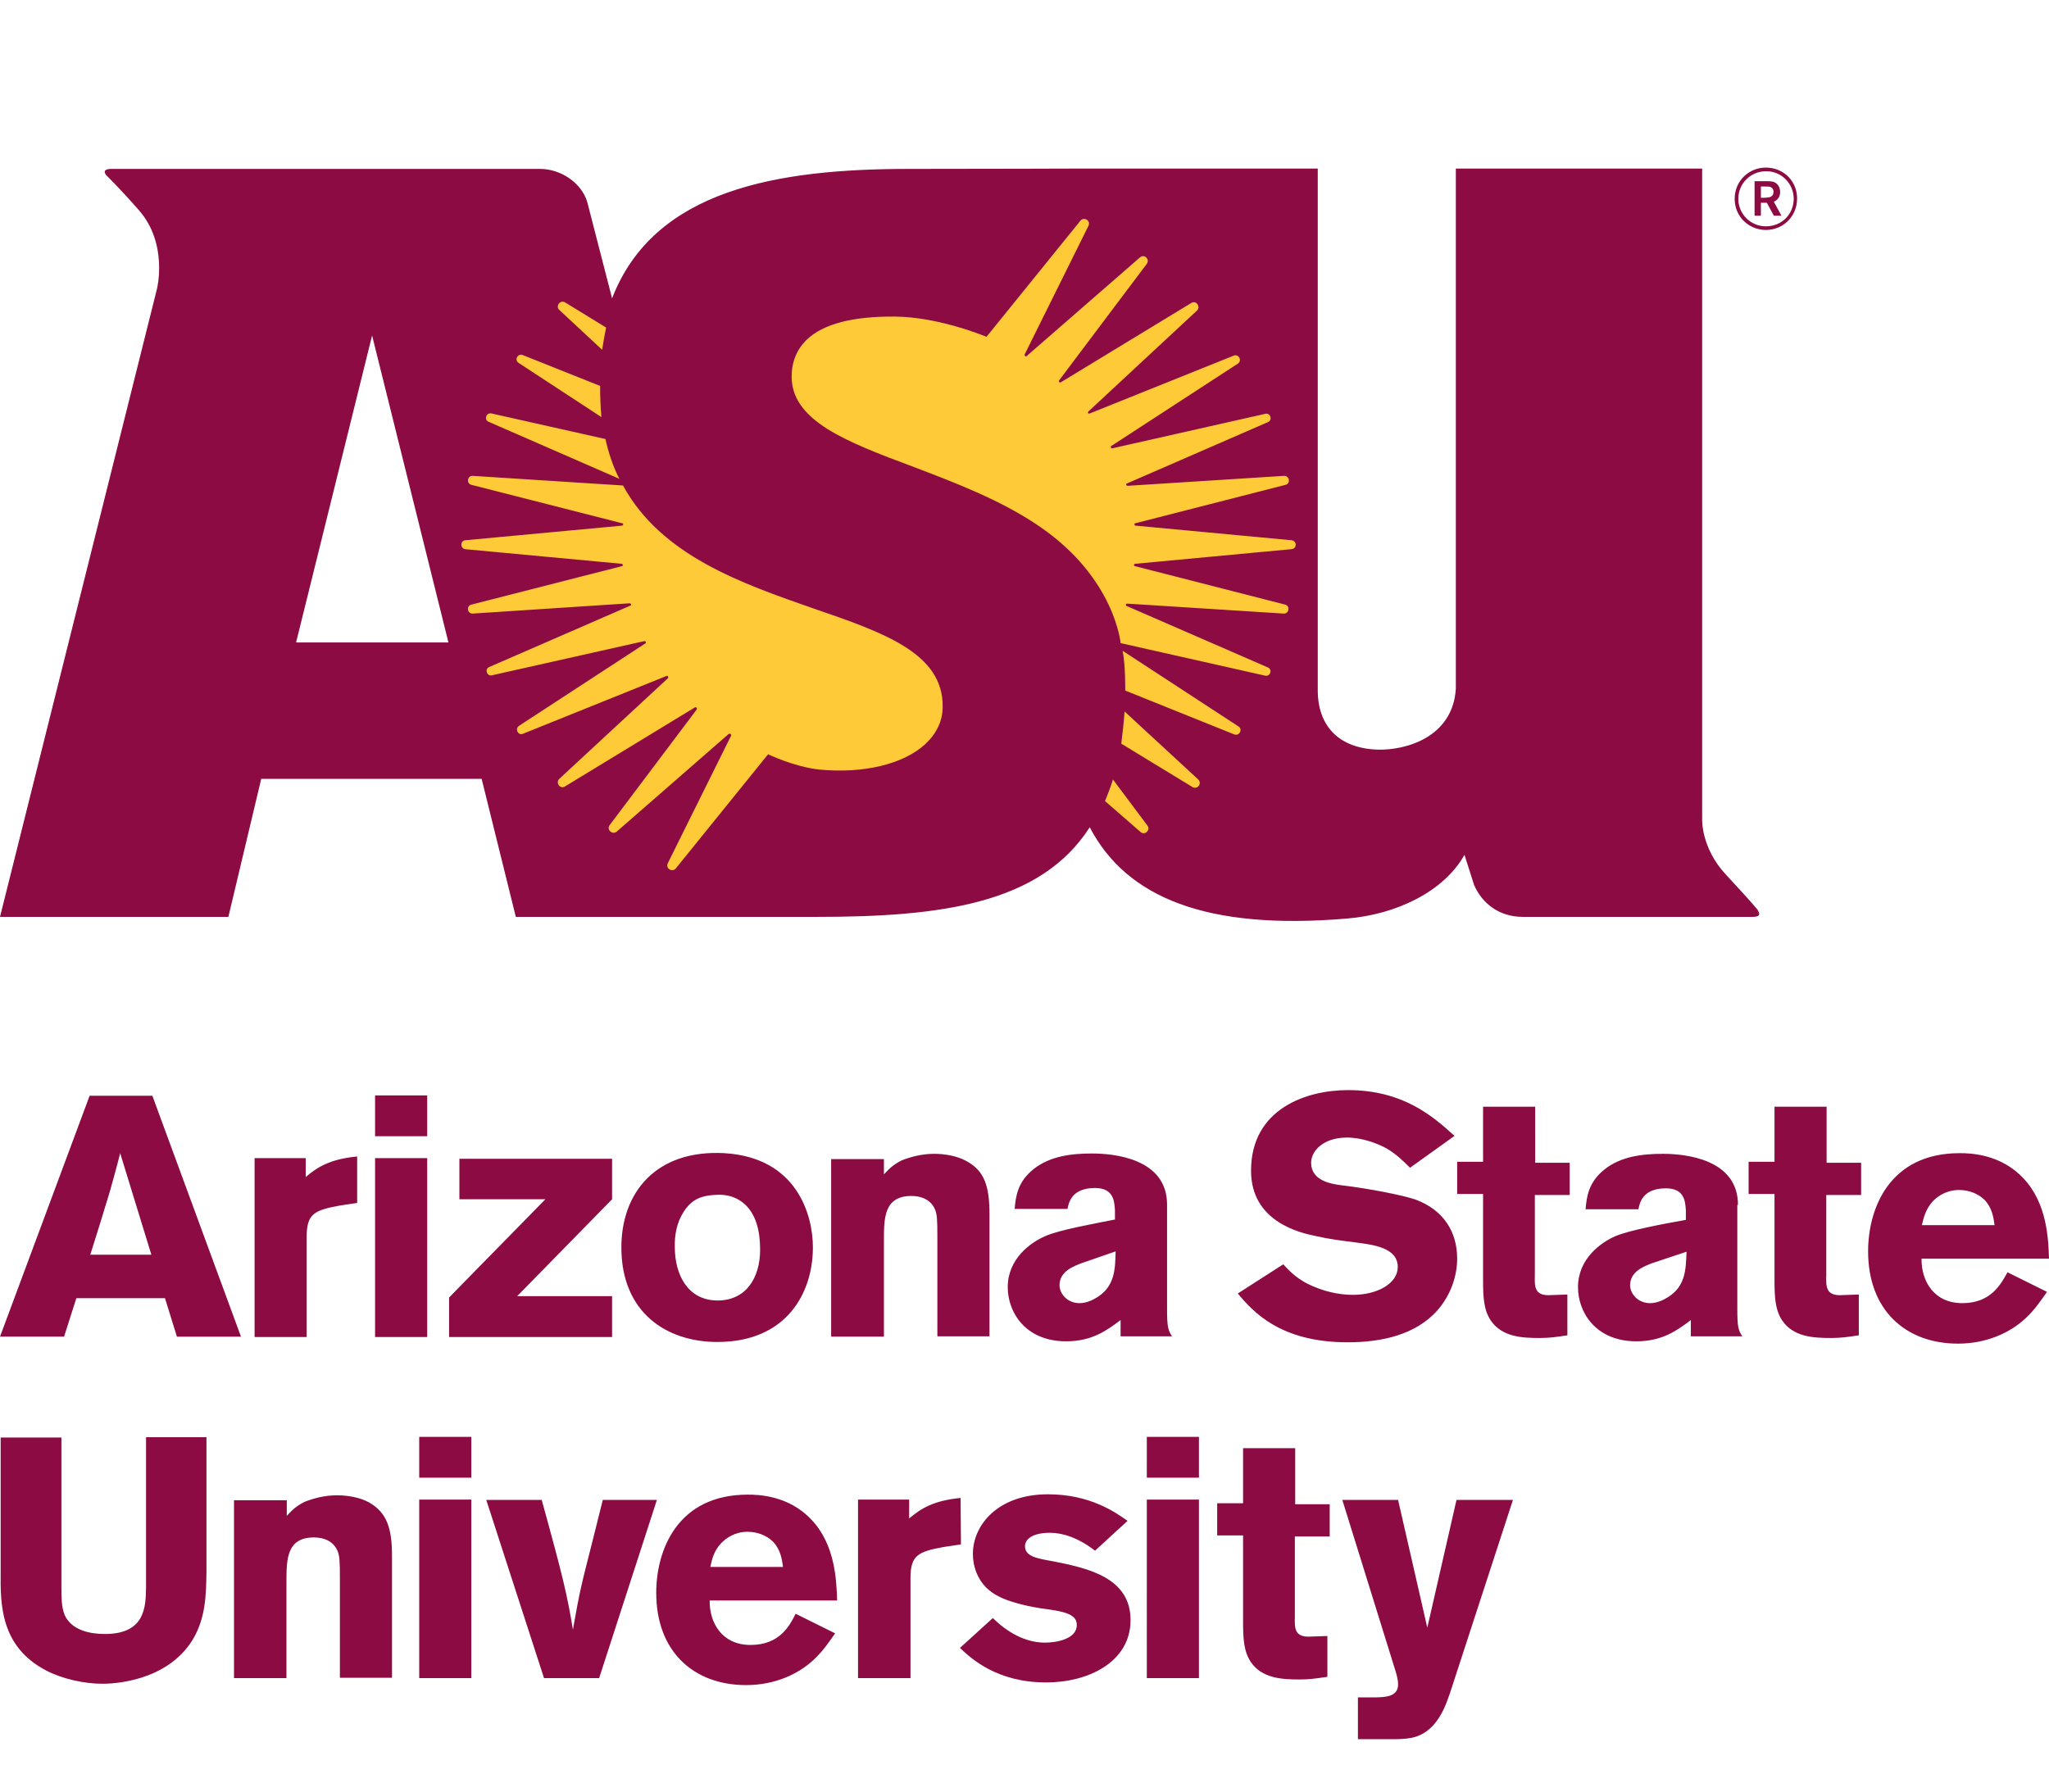
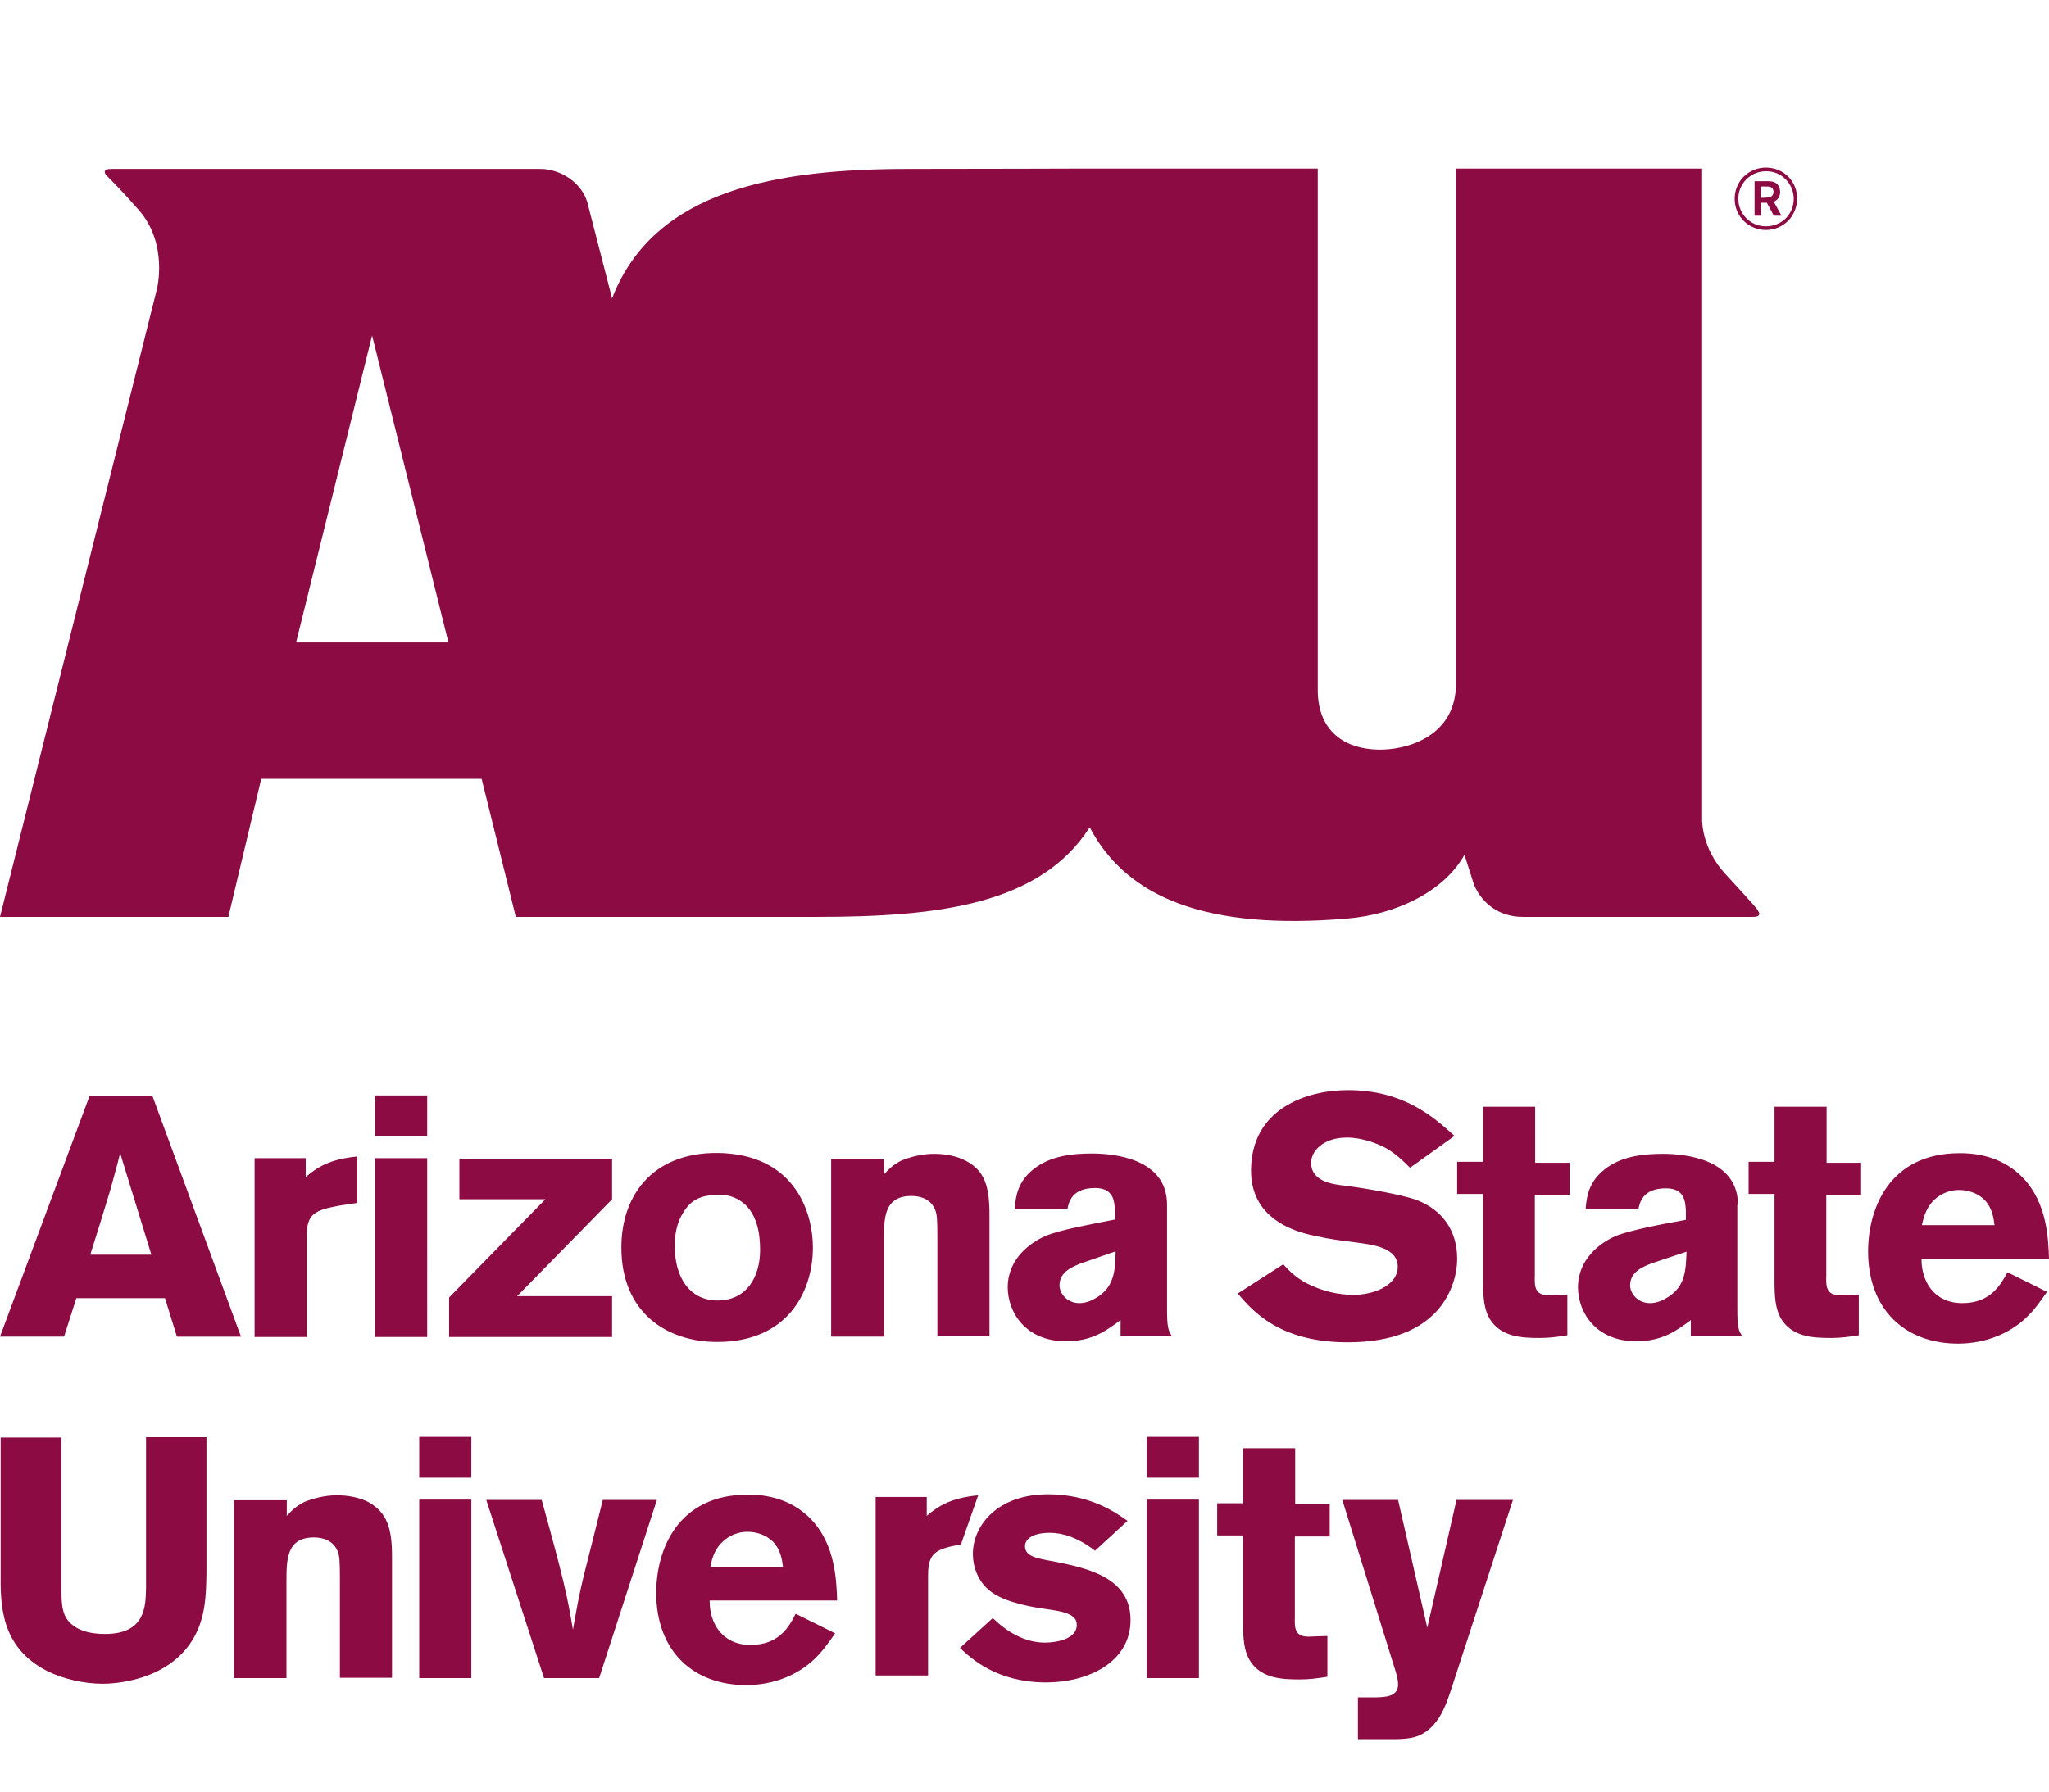
<svg xmlns="http://www.w3.org/2000/svg" version="1.1" x="0px" y="0px" viewBox="0 0 61.73 54" style="enable-background:new 0 0 61.73 54;" xml:space="preserve">
-   <path style="fill:#8C0B42;" d="M52,26.36c-0.76-0.81-0.72-1.68-0.72-1.68V5.08h-7.42v15.67c-0.09,1.49-1.54,1.86-2.34,1.84  c-1.15-0.03-1.82-0.68-1.82-1.79V5.08h-7.22c0,0-3.01,0.01-5.09,0.01c-3.95,0-7.68,0.61-8.95,3.9l-0.75-2.91  c-0.18-0.58-0.8-0.99-1.42-0.99H3.36c-0.19,0-0.26,0.06-0.16,0.19c0,0,0.35,0.33,0.99,1.06C5.07,7.35,4.73,8.7,4.73,8.7L0,27.63  h6.88l0.99-4.16h6.64l1.03,4.16c0,0,8.47,0,9.06,0c3.72,0,6.74-0.38,8.23-2.7c1.11,2.12,3.52,3.11,7.75,2.75  c1.48-0.12,2.92-0.81,3.54-1.92l0.29,0.91c0.24,0.55,0.75,0.96,1.47,0.96h6.92c0.19,0,0.25-0.06,0.16-0.19  C52.99,27.44,52.61,27.02,52,26.36z M8.92,19.36l2.29-9.25l2.3,9.25H8.92z M53.63,5.79c0-0.12-0.05-0.21-0.11-0.26  c-0.09-0.07-0.18-0.07-0.32-0.07h-0.33h-0.01V6.5h0.19V6.11h0.18l0.21,0.39h0.23l-0.23-0.42C53.48,6.06,53.63,5.99,53.63,5.79z   M53.25,5.95c-0.04,0.01-0.06,0.01-0.13,0.01h-0.07V5.62l0,0h0.09c0.12,0,0.17,0,0.21,0.02c0.08,0.04,0.08,0.12,0.08,0.14  C53.43,5.94,53.29,5.95,53.25,5.95z M53.2,5.05c-0.51,0-0.94,0.4-0.94,0.94c0,0.56,0.45,0.94,0.94,0.94c0.53,0,0.94-0.42,0.94-0.94  C54.15,5.48,53.75,5.05,53.2,5.05z M53.2,6.82c-0.46,0-0.83-0.37-0.83-0.83s0.37-0.83,0.84-0.83S54.04,5.54,54.04,6  C54.03,6.46,53.68,6.82,53.2,6.82z M2.3,39.12h2.67l0.36,1.16h1.93l-2.67-7.26H2.7L0,40.28h1.93L2.3,39.12z M3.32,35.87  c0.1-0.37,0.21-0.75,0.3-1.12l0.94,3.06H2.72C2.89,37.27,3.16,36.41,3.32,35.87z M9.25,40.29H7.67V34.9h1.54v0.57  c0.35-0.3,0.73-0.54,1.55-0.62v1.4l-0.53,0.08c-0.76,0.14-0.99,0.25-0.99,0.93v3.03H9.25z M12.87,34.24H11.3v-1.23h1.57V34.24z   M12.87,40.29H11.3V34.9h1.57V40.29z M18.44,40.29h-4.91V39.1l2.9-2.96h-2.59v-1.22h4.6v1.22l-2.86,2.92h2.86V40.29z M21.61,40.44  c2.1,0,2.88-1.49,2.88-2.85c0-0.98-0.48-2.71-2.67-2.84c-2.06-0.11-3.1,1.19-3.1,2.84C18.72,39.57,20.1,40.44,21.61,40.44z   M20.59,36.53c0.21-0.34,0.48-0.5,0.94-0.52c0.23-0.02,0.6-0.01,0.93,0.3c0.3,0.29,0.44,0.75,0.44,1.35c0,0.84-0.42,1.53-1.28,1.53  c-0.88,0-1.29-0.75-1.29-1.61C20.32,37.21,20.39,36.84,20.59,36.53z M26.62,40.28h-1.58v-5.35h1.59v0.46  c0.15-0.16,0.26-0.28,0.53-0.42c0.25-0.1,0.6-0.2,0.98-0.2c0.32,0,0.68,0.06,0.96,0.21c0.57,0.3,0.71,0.78,0.71,1.62v3.67h-1.57  v-3.02c0-0.49-0.01-0.66-0.07-0.8c-0.12-0.29-0.4-0.41-0.71-0.41c-0.83,0-0.83,0.67-0.83,1.34v2.9H26.62z M31.49,37.25  c-0.44,0.19-1.13,0.68-1.13,1.54c0,0.75,0.53,1.63,1.76,1.63c0.79,0,1.24-0.34,1.64-0.64v0.49h1.55c-0.12-0.19-0.15-0.27-0.15-0.84  V36.3c0-1.39-1.6-1.54-2.26-1.54c-0.63,0-1.27,0.08-1.76,0.47c-0.48,0.38-0.54,0.82-0.57,1.19v0.01h1.59  c0.04-0.2,0.13-0.63,0.83-0.63c0.57,0,0.58,0.41,0.6,0.66v0.29C32.94,36.88,31.92,37.06,31.49,37.25z M33.61,37.71  c-0.01,0.55-0.03,1.05-0.55,1.38c-0.16,0.1-0.34,0.18-0.54,0.18c-0.37,0-0.6-0.29-0.6-0.54c0-0.41,0.41-0.57,0.68-0.67L33.61,37.71z   M42.11,38.18c0-0.58-0.73-0.67-1.27-0.74c-0.4-0.05-0.8-0.1-1.19-0.19c-0.44-0.09-1.96-0.41-1.96-1.97c0-1.87,1.67-2.43,2.92-2.43  c1.68,0,2.58,0.81,3.21,1.38l-1.34,0.96c-0.23-0.23-0.43-0.42-0.72-0.59c-0.26-0.14-0.72-0.32-1.18-0.32  c-0.72,0-1.08,0.41-1.08,0.76c0,0.55,0.62,0.64,0.93,0.68c0.77,0.09,1.81,0.29,2.22,0.43c0.83,0.31,1.25,0.96,1.25,1.78  c0,0.53-0.2,1.1-0.58,1.54c-0.66,0.76-1.71,0.98-2.72,0.98c-2.05,0-2.86-0.94-3.31-1.47l1.37-0.88c0.19,0.2,0.34,0.37,0.7,0.57  c0.49,0.25,0.98,0.35,1.4,0.35C41.49,39.02,42.11,38.68,42.11,38.18z M46.25,35.04h1.04v0.97h-1.05v2.42  c-0.01,0.33-0.01,0.6,0.41,0.6l0.57-0.02v1.23c-0.34,0.05-0.54,0.08-0.83,0.08c-0.54,0-1.14-0.03-1.48-0.53  c-0.21-0.32-0.23-0.7-0.23-1.22v-2.59H43.9v-0.97h0.78v-1.66h1.57L46.25,35.04L46.25,35.04z M52.36,36.31c0-1.39-1.6-1.54-2.26-1.54  c-0.63,0-1.27,0.08-1.76,0.47c-0.48,0.38-0.54,0.82-0.57,1.19v0.01h1.59c0.04-0.2,0.13-0.63,0.83-0.63c0.57,0,0.58,0.41,0.6,0.66  v0.29c-0.67,0.12-1.69,0.31-2.12,0.49c-0.44,0.19-1.13,0.68-1.13,1.54c0,0.75,0.53,1.63,1.76,1.63c0.79,0,1.24-0.34,1.64-0.64v0.49  h1.55c-0.12-0.19-0.15-0.27-0.15-0.84v-3.12H52.36z M50.25,39.09c-0.16,0.1-0.34,0.18-0.54,0.18c-0.37,0-0.6-0.29-0.6-0.54  c0-0.41,0.41-0.57,0.68-0.67l1.02-0.34C50.79,38.26,50.78,38.76,50.25,39.09z M55.03,35.04h1.04v0.97h-1.05v2.42  c-0.01,0.33-0.01,0.6,0.41,0.6L56,39.01v1.23c-0.34,0.05-0.54,0.08-0.83,0.08c-0.54,0-1.14-0.03-1.48-0.53  c-0.21-0.32-0.23-0.7-0.23-1.22v-2.59h-0.78v-0.97h0.78v-1.66h1.57L55.03,35.04L55.03,35.04z M59.12,39.27  c-0.86,0-1.24-0.67-1.23-1.34h3.84c-0.02-0.61-0.06-1.66-0.76-2.41c-0.69-0.75-1.62-0.77-1.93-0.77c-2.12,0-2.76,1.67-2.76,2.96  c0,1.76,1.12,2.78,2.71,2.78c0.86,0,1.57-0.33,2.03-0.76c0.28-0.26,0.46-0.53,0.65-0.8l-1.19-0.59  C60.28,38.7,59.98,39.27,59.12,39.27z M58.22,36.21c0.15-0.16,0.42-0.35,0.8-0.35c0.28,0,0.57,0.1,0.77,0.3  c0.23,0.24,0.27,0.54,0.3,0.76H57.9C57.95,36.7,58.01,36.45,58.22,36.21z M4.39,43.31h1.83v4.05c-0.01,0.7-0.02,1.4-0.42,2.06  c-0.78,1.26-2.4,1.32-2.71,1.32c-0.54,0-1.19-0.14-1.68-0.39c-1.4-0.72-1.4-2-1.39-2.98v-4.05h1.83v4.53c0,0.37,0.01,0.68,0.14,0.9  c0.23,0.38,0.72,0.49,1.17,0.49c1.23,0,1.23-0.84,1.24-1.41v-4.52H4.39z M11.81,46.89v3.67h-1.57v-3.02c0-0.49-0.01-0.66-0.07-0.8  c-0.12-0.29-0.4-0.41-0.71-0.41c-0.83,0-0.83,0.67-0.83,1.34v2.9H7.05v-5.36h1.59v0.47c0.15-0.16,0.26-0.28,0.53-0.42  c0.25-0.1,0.6-0.2,0.98-0.2c0.32,0,0.68,0.06,0.96,0.21C11.66,45.58,11.81,46.06,11.81,46.89z M12.63,45.19h1.57v5.38h-1.57V45.19z   M12.63,43.3h1.57v1.23h-1.57V43.3z M19.79,45.2l-1.74,5.37h-1.66l-1.74-5.37h1.67c0.66,2.39,0.77,2.88,0.94,3.91  c0.21-1.19,0.25-1.33,0.57-2.59l0.33-1.32H19.79z M24.46,45.81c-0.69-0.75-1.62-0.77-1.93-0.77c-2.12,0-2.76,1.67-2.76,2.96  c0,1.76,1.12,2.78,2.71,2.78c0.86,0,1.57-0.33,2.03-0.76c0.28-0.26,0.46-0.53,0.65-0.8l-1.19-0.59c-0.19,0.38-0.49,0.94-1.36,0.94  c-0.86,0-1.24-0.67-1.23-1.34h3.84C25.2,47.61,25.16,46.56,24.46,45.81z M21.4,47.22c0.05-0.23,0.1-0.47,0.32-0.71  c0.15-0.16,0.42-0.35,0.8-0.35c0.28,0,0.57,0.1,0.77,0.3c0.23,0.24,0.27,0.54,0.3,0.76H21.4z M28.95,46.54l-0.53,0.08  c-0.76,0.14-0.99,0.25-0.99,0.93v3.02h-1.58v-5.38h1.54v0.57c0.35-0.3,0.73-0.54,1.55-0.62L28.95,46.54L28.95,46.54z M34.06,48.82  c0,1.27-1.28,1.88-2.54,1.88c-1.49,0-2.26-0.72-2.6-1.04l0.99-0.9c0.43,0.42,0.97,0.74,1.57,0.74c0.38,0,0.96-0.12,0.96-0.53  c0-0.19-0.11-0.25-0.2-0.31c-0.24-0.12-0.6-0.15-0.92-0.2c-0.24-0.04-0.49-0.09-0.72-0.16c-0.33-0.09-0.66-0.23-0.89-0.46  c-0.24-0.24-0.4-0.6-0.4-1.01c0-0.88,0.76-1.8,2.26-1.8c1.27,0,2.03,0.54,2.4,0.8l-0.98,0.9c-0.5-0.39-0.98-0.54-1.35-0.54  c-0.62,0-0.76,0.25-0.76,0.4c0,0.31,0.34,0.37,0.85,0.46C32.8,47.26,34.06,47.55,34.06,48.82z M34.55,45.19h1.57v5.38h-1.57V45.19z   M34.55,43.3h1.57v1.23h-1.57V43.3z M39.02,45.33h1.04v0.97h-1.05v2.42c-0.01,0.33-0.01,0.6,0.41,0.6l0.57-0.02v1.23  c-0.34,0.05-0.54,0.08-0.83,0.08c-0.54,0-1.14-0.03-1.48-0.53c-0.21-0.32-0.23-0.7-0.23-1.22v-2.59h-0.78V45.3h0.78v-1.66h1.57  L39.02,45.33L39.02,45.33z M43.88,45.2h1.7L43.69,51c-0.12,0.35-0.24,0.68-0.5,0.98c-0.37,0.4-0.73,0.42-1.14,0.43h-1.14v-1.26h0.55  c0.26-0.01,0.66-0.01,0.66-0.39c0-0.14-0.04-0.27-0.07-0.38l-1.61-5.18h1.68L43,49.05L43.88,45.2z" />
-   <path style="fill:#FFCA38;" d="M16.85,9.34c-0.12-0.11,0.02-0.31,0.17-0.23l1.24,0.76c-0.04,0.2-0.09,0.47-0.12,0.67  L16.85,9.34z M18.12,12.57c-0.03-0.28-0.04-0.66-0.04-0.94l-2.33-0.93c-0.15-0.06-0.27,0.15-0.12,0.24L18.12,12.57z M14.72,12.71  l3.94,1.72c-0.18-0.34-0.33-0.79-0.42-1.2l-3.43-0.77C14.65,12.42,14.57,12.65,14.72,12.71z M24.52,18.34  c-2.15-0.75-4.6-1.59-5.75-3.71l-4.53-0.29c-0.16-0.01-0.2,0.23-0.04,0.27l4.55,1.16c0.04,0.01,0.03,0.06-0.01,0.07l-4.72,0.44  c-0.16,0.01-0.16,0.25,0,0.27l4.71,0.44c0.04,0.01,0.05,0.06,0.01,0.07l-4.54,1.16c-0.16,0.04-0.12,0.28,0.04,0.27l4.73-0.31  c0.04,0,0.06,0.06,0.02,0.07l-4.25,1.85c-0.15,0.06-0.07,0.29,0.08,0.25l4.59-1.03c0.04-0.01,0.07,0.05,0.03,0.07l-3.8,2.48  c-0.14,0.09-0.03,0.31,0.12,0.24l4.32-1.74c0.04-0.02,0.07,0.04,0.04,0.07l-3.27,3.03c-0.12,0.12,0.02,0.32,0.17,0.23l3.91-2.38  c0.04-0.03,0.08,0.02,0.06,0.06l-2.62,3.48c-0.11,0.14,0.08,0.31,0.21,0.2l3.37-2.94c0.04-0.03,0.1,0.01,0.07,0.06l-1.9,3.83  c-0.08,0.16,0.13,0.29,0.24,0.16l2.78-3.44c0,0,0.79,0.38,1.54,0.46c1.33,0.13,2.54-0.16,3.2-0.77c0.34-0.32,0.52-0.7,0.52-1.12  C28.42,19.68,26.61,19.06,24.52,18.34z M33.53,23.49c-0.08,0.27-0.24,0.65-0.24,0.65l1.07,0.93c0.13,0.12,0.31-0.06,0.21-0.19  L33.53,23.49z M33.88,21.44c-0.02,0.34-0.1,0.97-0.1,0.97l2.15,1.31c0.15,0.08,0.29-0.11,0.17-0.23L33.88,21.44z M33.82,19.61  c0.09,0.43,0.08,1.2,0.08,1.2l3.28,1.32c0.16,0.06,0.27-0.15,0.13-0.24L33.82,19.61z M38.91,16.28l-4.7-0.44  c-0.04-0.01-0.05-0.06-0.01-0.07l4.53-1.16c0.16-0.04,0.12-0.28-0.05-0.27l-4.71,0.3c-0.04,0-0.06-0.06-0.02-0.07l4.25-1.85  c0.15-0.06,0.07-0.29-0.08-0.25l-4.61,1.04c-0.04,0.01-0.06-0.05-0.03-0.07l3.81-2.48c0.14-0.09,0.03-0.31-0.13-0.24l-4.33,1.74  c-0.04,0.02-0.07-0.03-0.04-0.06l3.27-3.04c0.12-0.12-0.02-0.32-0.17-0.23l-3.93,2.39c-0.04,0.02-0.07-0.02-0.05-0.06l2.64-3.51  c0.1-0.14-0.08-0.31-0.21-0.19l-3.41,2.97c-0.03,0.03-0.07-0.01-0.06-0.05l1.92-3.87c0.08-0.16-0.13-0.29-0.24-0.16l-2.83,3.5  c0,0-1.42-0.6-2.76-0.61c-1.24-0.01-2.16,0.21-2.67,0.71c-0.29,0.29-0.44,0.66-0.44,1.1c0,0.61,0.34,1.11,1.08,1.58  c0.66,0.41,1.57,0.76,2.54,1.12c1.26,0.48,2.7,1.02,3.87,1.83c2.25,1.55,2.42,3.5,2.42,3.5l4.35,0.98c0.16,0.04,0.24-0.19,0.08-0.25  l-4.25-1.85c-0.04-0.02-0.02-0.07,0.02-0.07l4.71,0.3c0.17,0.01,0.2-0.23,0.05-0.27l-4.53-1.16c-0.04-0.01-0.03-0.07,0.01-0.07  l4.7-0.44C39.08,16.54,39.08,16.3,38.91,16.28z" />
+   <path style="fill:#8C0B42;" d="M52,26.36c-0.76-0.81-0.72-1.68-0.72-1.68V5.08h-7.42v15.67c-0.09,1.49-1.54,1.86-2.34,1.84  c-1.15-0.03-1.82-0.68-1.82-1.79V5.08h-7.22c0,0-3.01,0.01-5.09,0.01c-3.95,0-7.68,0.61-8.95,3.9l-0.75-2.91  c-0.18-0.58-0.8-0.99-1.42-0.99H3.36c-0.19,0-0.26,0.06-0.16,0.19c0,0,0.35,0.33,0.99,1.06C5.07,7.35,4.73,8.7,4.73,8.7L0,27.63  h6.88l0.99-4.16h6.64l1.03,4.16c0,0,8.47,0,9.06,0c3.72,0,6.74-0.38,8.23-2.7c1.11,2.12,3.52,3.11,7.75,2.75  c1.48-0.12,2.92-0.81,3.54-1.92l0.29,0.91c0.24,0.55,0.75,0.96,1.47,0.96h6.92c0.19,0,0.25-0.06,0.16-0.19  C52.99,27.44,52.61,27.02,52,26.36z M8.92,19.36l2.29-9.25l2.3,9.25H8.92z M53.63,5.79c0-0.12-0.05-0.21-0.11-0.26  c-0.09-0.07-0.18-0.07-0.32-0.07h-0.33h-0.01V6.5h0.19V6.11h0.18l0.21,0.39h0.23l-0.23-0.42C53.48,6.06,53.63,5.99,53.63,5.79z   M53.25,5.95c-0.04,0.01-0.06,0.01-0.13,0.01h-0.07V5.62l0,0h0.09c0.12,0,0.17,0,0.21,0.02c0.08,0.04,0.08,0.12,0.08,0.14  C53.43,5.94,53.29,5.95,53.25,5.95z M53.2,5.05c-0.51,0-0.94,0.4-0.94,0.94c0,0.56,0.45,0.94,0.94,0.94c0.53,0,0.94-0.42,0.94-0.94  C54.15,5.48,53.75,5.05,53.2,5.05z M53.2,6.82c-0.46,0-0.83-0.37-0.83-0.83s0.37-0.83,0.84-0.83S54.04,5.54,54.04,6  C54.03,6.46,53.68,6.82,53.2,6.82z M2.3,39.12h2.67l0.36,1.16h1.93l-2.67-7.26H2.7L0,40.28h1.93L2.3,39.12z M3.32,35.87  c0.1-0.37,0.21-0.75,0.3-1.12l0.94,3.06H2.72C2.89,37.27,3.16,36.41,3.32,35.87z M9.25,40.29H7.67V34.9h1.54v0.57  c0.35-0.3,0.73-0.54,1.55-0.62v1.4l-0.53,0.08c-0.76,0.14-0.99,0.25-0.99,0.93v3.03H9.25z M12.87,34.24H11.3v-1.23h1.57V34.24z   M12.87,40.29H11.3V34.9h1.57V40.29z M18.44,40.29h-4.91V39.1l2.9-2.96h-2.59v-1.22h4.6v1.22l-2.86,2.92h2.86V40.29z M21.61,40.44  c2.1,0,2.88-1.49,2.88-2.85c0-0.98-0.48-2.71-2.67-2.84c-2.06-0.11-3.1,1.19-3.1,2.84C18.72,39.57,20.1,40.44,21.61,40.44z   M20.59,36.53c0.21-0.34,0.48-0.5,0.94-0.52c0.23-0.02,0.6-0.01,0.93,0.3c0.3,0.29,0.44,0.75,0.44,1.35c0,0.84-0.42,1.53-1.28,1.53  c-0.88,0-1.29-0.75-1.29-1.61C20.32,37.21,20.39,36.84,20.59,36.53z M26.62,40.28h-1.58v-5.35h1.59v0.46  c0.15-0.16,0.26-0.28,0.53-0.42c0.25-0.1,0.6-0.2,0.98-0.2c0.32,0,0.68,0.06,0.96,0.21c0.57,0.3,0.71,0.78,0.71,1.62v3.67h-1.57  v-3.02c0-0.49-0.01-0.66-0.07-0.8c-0.12-0.29-0.4-0.41-0.71-0.41c-0.83,0-0.83,0.67-0.83,1.34v2.9H26.62z M31.49,37.25  c-0.44,0.19-1.13,0.68-1.13,1.54c0,0.75,0.53,1.63,1.76,1.63c0.79,0,1.24-0.34,1.64-0.64v0.49h1.55c-0.12-0.19-0.15-0.27-0.15-0.84  V36.3c0-1.39-1.6-1.54-2.26-1.54c-0.63,0-1.27,0.08-1.76,0.47c-0.48,0.38-0.54,0.82-0.57,1.19v0.01h1.59  c0.04-0.2,0.13-0.63,0.83-0.63c0.57,0,0.58,0.41,0.6,0.66v0.29C32.94,36.88,31.92,37.06,31.49,37.25z M33.61,37.71  c-0.01,0.55-0.03,1.05-0.55,1.38c-0.16,0.1-0.34,0.18-0.54,0.18c-0.37,0-0.6-0.29-0.6-0.54c0-0.41,0.41-0.57,0.68-0.67L33.61,37.71z   M42.11,38.18c0-0.58-0.73-0.67-1.27-0.74c-0.4-0.05-0.8-0.1-1.19-0.19c-0.44-0.09-1.96-0.41-1.96-1.97c0-1.87,1.67-2.43,2.92-2.43  c1.68,0,2.58,0.81,3.21,1.38l-1.34,0.96c-0.23-0.23-0.43-0.42-0.72-0.59c-0.26-0.14-0.72-0.32-1.18-0.32  c-0.72,0-1.08,0.41-1.08,0.76c0,0.55,0.62,0.64,0.93,0.68c0.77,0.09,1.81,0.29,2.22,0.43c0.83,0.31,1.25,0.96,1.25,1.78  c0,0.53-0.2,1.1-0.58,1.54c-0.66,0.76-1.71,0.98-2.72,0.98c-2.05,0-2.86-0.94-3.31-1.47l1.37-0.88c0.19,0.2,0.34,0.37,0.7,0.57  c0.49,0.25,0.98,0.35,1.4,0.35C41.49,39.02,42.11,38.68,42.11,38.18z M46.25,35.04h1.04v0.97h-1.05v2.42  c-0.01,0.33-0.01,0.6,0.41,0.6l0.57-0.02v1.23c-0.34,0.05-0.54,0.08-0.83,0.08c-0.54,0-1.14-0.03-1.48-0.53  c-0.21-0.32-0.23-0.7-0.23-1.22v-2.59H43.9v-0.97h0.78v-1.66h1.57L46.25,35.04L46.25,35.04z M52.36,36.31c0-1.39-1.6-1.54-2.26-1.54  c-0.63,0-1.27,0.08-1.76,0.47c-0.48,0.38-0.54,0.82-0.57,1.19v0.01h1.59c0.04-0.2,0.13-0.63,0.83-0.63c0.57,0,0.58,0.41,0.6,0.66  v0.29c-0.67,0.12-1.69,0.31-2.12,0.49c-0.44,0.19-1.13,0.68-1.13,1.54c0,0.75,0.53,1.63,1.76,1.63c0.79,0,1.24-0.34,1.64-0.64v0.49  h1.55c-0.12-0.19-0.15-0.27-0.15-0.84v-3.12H52.36z M50.25,39.09c-0.16,0.1-0.34,0.18-0.54,0.18c-0.37,0-0.6-0.29-0.6-0.54  c0-0.41,0.41-0.57,0.68-0.67l1.02-0.34C50.79,38.26,50.78,38.76,50.25,39.09z M55.03,35.04h1.04v0.97h-1.05v2.42  c-0.01,0.33-0.01,0.6,0.41,0.6L56,39.01v1.23c-0.34,0.05-0.54,0.08-0.83,0.08c-0.54,0-1.14-0.03-1.48-0.53  c-0.21-0.32-0.23-0.7-0.23-1.22v-2.59h-0.78v-0.97h0.78v-1.66h1.57L55.03,35.04L55.03,35.04z M59.12,39.27  c-0.86,0-1.24-0.67-1.23-1.34h3.84c-0.02-0.61-0.06-1.66-0.76-2.41c-0.69-0.75-1.62-0.77-1.93-0.77c-2.12,0-2.76,1.67-2.76,2.96  c0,1.76,1.12,2.78,2.71,2.78c0.86,0,1.57-0.33,2.03-0.76c0.28-0.26,0.46-0.53,0.65-0.8l-1.19-0.59  C60.28,38.7,59.98,39.27,59.12,39.27z M58.22,36.21c0.15-0.16,0.42-0.35,0.8-0.35c0.28,0,0.57,0.1,0.77,0.3  c0.23,0.24,0.27,0.54,0.3,0.76H57.9C57.95,36.7,58.01,36.45,58.22,36.21z M4.39,43.31h1.83v4.05c-0.01,0.7-0.02,1.4-0.42,2.06  c-0.78,1.26-2.4,1.32-2.71,1.32c-0.54,0-1.19-0.14-1.68-0.39c-1.4-0.72-1.4-2-1.39-2.98v-4.05h1.83v4.53c0,0.37,0.01,0.68,0.14,0.9  c0.23,0.38,0.72,0.49,1.17,0.49c1.23,0,1.23-0.84,1.24-1.41v-4.52H4.39z M11.81,46.89v3.67h-1.57v-3.02c0-0.49-0.01-0.66-0.07-0.8  c-0.12-0.29-0.4-0.41-0.71-0.41c-0.83,0-0.83,0.67-0.83,1.34v2.9H7.05v-5.36h1.59v0.47c0.15-0.16,0.26-0.28,0.53-0.42  c0.25-0.1,0.6-0.2,0.98-0.2c0.32,0,0.68,0.06,0.96,0.21C11.66,45.58,11.81,46.06,11.81,46.89z M12.63,45.19h1.57v5.38h-1.57V45.19z   M12.63,43.3h1.57v1.23h-1.57V43.3z M19.79,45.2l-1.74,5.37h-1.66l-1.74-5.37h1.67c0.66,2.39,0.77,2.88,0.94,3.91  c0.21-1.19,0.25-1.33,0.57-2.59l0.33-1.32H19.79z M24.46,45.81c-0.69-0.75-1.62-0.77-1.93-0.77c-2.12,0-2.76,1.67-2.76,2.96  c0,1.76,1.12,2.78,2.71,2.78c0.86,0,1.57-0.33,2.03-0.76c0.28-0.26,0.46-0.53,0.65-0.8l-1.19-0.59c-0.19,0.38-0.49,0.94-1.36,0.94  c-0.86,0-1.24-0.67-1.23-1.34h3.84C25.2,47.61,25.16,46.56,24.46,45.81z M21.4,47.22c0.05-0.23,0.1-0.47,0.32-0.71  c0.15-0.16,0.42-0.35,0.8-0.35c0.28,0,0.57,0.1,0.77,0.3c0.23,0.24,0.27,0.54,0.3,0.76H21.4z M28.95,46.54c-0.76,0.14-0.99,0.25-0.99,0.93v3.02h-1.58v-5.38h1.54v0.57c0.35-0.3,0.73-0.54,1.55-0.62L28.95,46.54L28.95,46.54z M34.06,48.82  c0,1.27-1.28,1.88-2.54,1.88c-1.49,0-2.26-0.72-2.6-1.04l0.99-0.9c0.43,0.42,0.97,0.74,1.57,0.74c0.38,0,0.96-0.12,0.96-0.53  c0-0.19-0.11-0.25-0.2-0.31c-0.24-0.12-0.6-0.15-0.92-0.2c-0.24-0.04-0.49-0.09-0.72-0.16c-0.33-0.09-0.66-0.23-0.89-0.46  c-0.24-0.24-0.4-0.6-0.4-1.01c0-0.88,0.76-1.8,2.26-1.8c1.27,0,2.03,0.54,2.4,0.8l-0.98,0.9c-0.5-0.39-0.98-0.54-1.35-0.54  c-0.62,0-0.76,0.25-0.76,0.4c0,0.31,0.34,0.37,0.85,0.46C32.8,47.26,34.06,47.55,34.06,48.82z M34.55,45.19h1.57v5.38h-1.57V45.19z   M34.55,43.3h1.57v1.23h-1.57V43.3z M39.02,45.33h1.04v0.97h-1.05v2.42c-0.01,0.33-0.01,0.6,0.41,0.6l0.57-0.02v1.23  c-0.34,0.05-0.54,0.08-0.83,0.08c-0.54,0-1.14-0.03-1.48-0.53c-0.21-0.32-0.23-0.7-0.23-1.22v-2.59h-0.78V45.3h0.78v-1.66h1.57  L39.02,45.33L39.02,45.33z M43.88,45.2h1.7L43.69,51c-0.12,0.35-0.24,0.68-0.5,0.98c-0.37,0.4-0.73,0.42-1.14,0.43h-1.14v-1.26h0.55  c0.26-0.01,0.66-0.01,0.66-0.39c0-0.14-0.04-0.27-0.07-0.38l-1.61-5.18h1.68L43,49.05L43.88,45.2z" />
</svg>